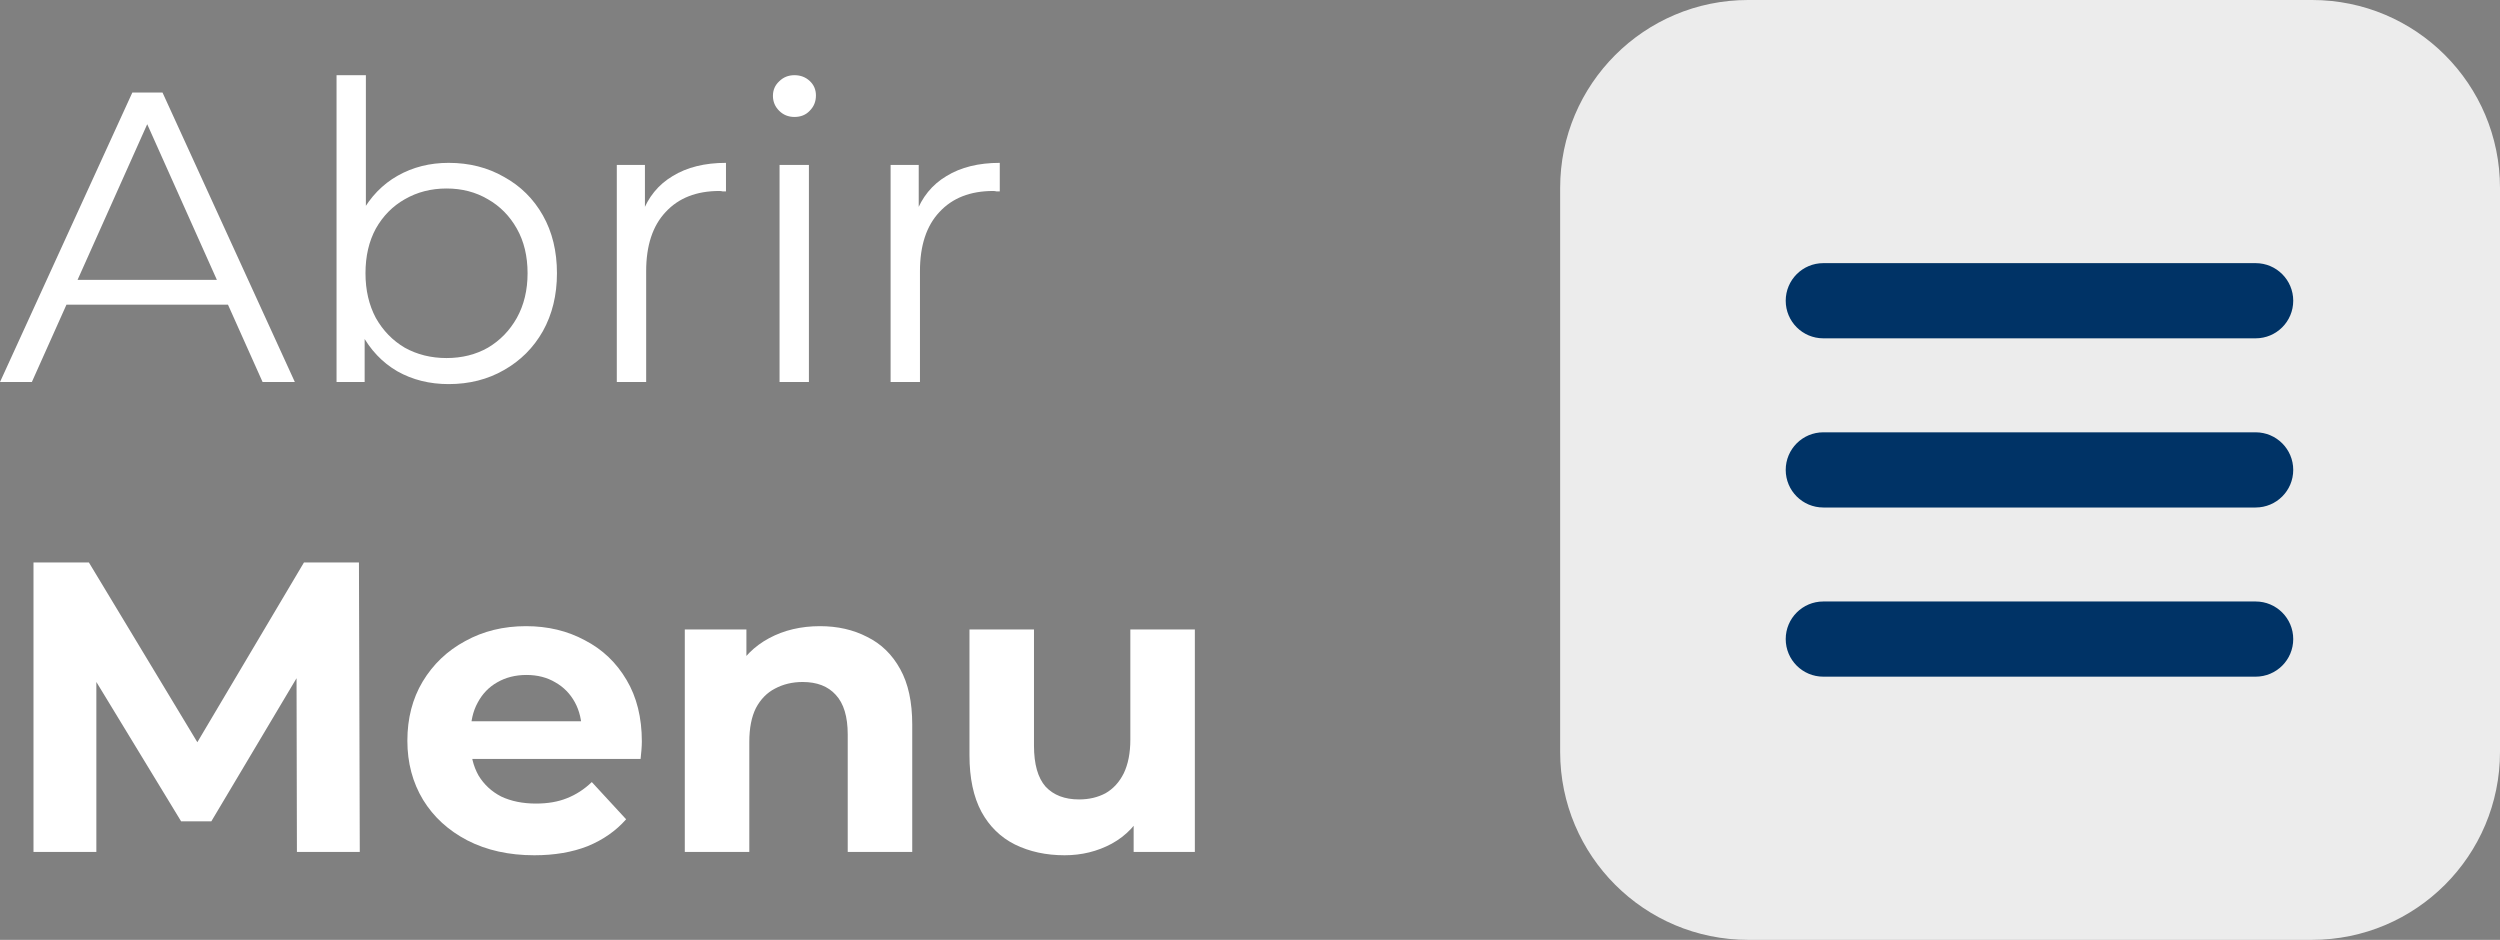
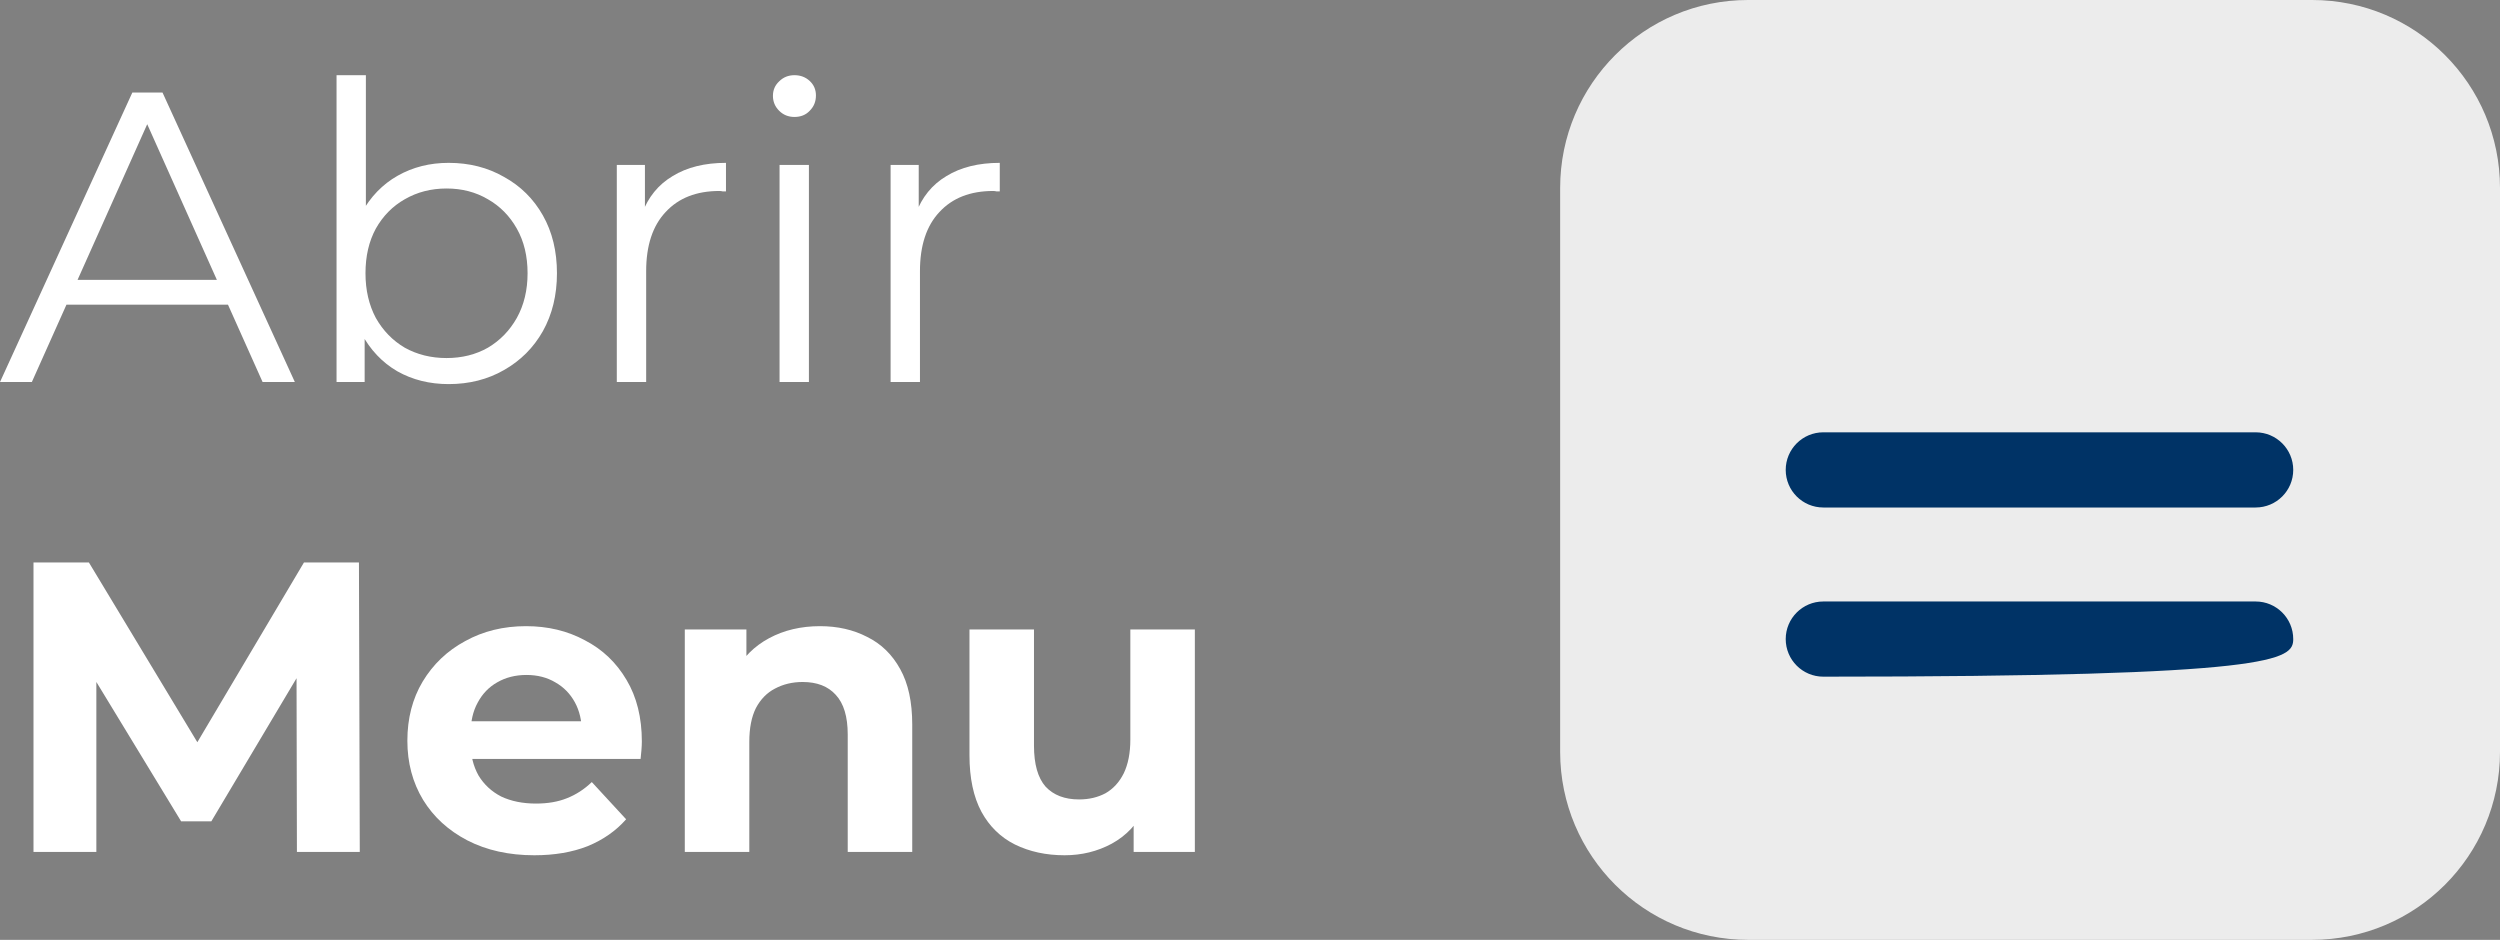
<svg xmlns="http://www.w3.org/2000/svg" width="133" height="50" viewBox="0 0 133 50" fill="none">
  <rect x="0" y="0" width="133" height="50" fill="#808080" stroke="none" />
  <path d="M123 0H93C87.477 0 83 4.477 83 10V40C83 45.523 87.477 50 93 50H123C128.523 50 133 45.523 133 40V10C133 4.477 128.523 0 123 0Z" fill="#ECECEC" />
-   <path d="M120 13.999H97C95.895 13.999 95 14.895 95 15.999C95 17.104 95.895 17.999 97 17.999H120C121.105 17.999 122 17.104 122 15.999C122 14.895 121.105 13.999 120 13.999Z" fill="#003366" />
  <path d="M120 22.999H97C95.895 22.999 95 23.895 95 24.999C95 26.104 95.895 26.999 97 26.999H120C121.105 26.999 122 26.104 122 24.999C122 23.895 121.105 22.999 120 22.999Z" fill="#003366" />
-   <path d="M120 31.999H97C95.895 31.999 95 32.895 95 33.999C95 35.104 95.895 35.999 97 35.999H120C121.105 35.999 122 35.104 122 33.999C122 32.895 121.105 31.999 120 31.999Z" fill="#003366" />
+   <path d="M120 31.999H97C95.895 31.999 95 32.895 95 33.999C95 35.104 95.895 35.999 97 35.999C121.105 35.999 122 35.104 122 33.999C122 32.895 121.105 31.999 120 31.999Z" fill="#003366" />
  <path d="M1.782 45.324V29.924H4.73L11.286 40.792H9.724L16.17 29.924H19.096L19.14 45.324H15.796L15.774 35.05H16.39L11.242 43.696H9.636L4.378 35.05H5.126V45.324H1.782Z" fill="white" />
  <path d="M28.426 45.5C27.076 45.5 25.888 45.236 24.862 44.708C23.85 44.18 23.065 43.461 22.508 42.552C21.95 41.628 21.672 40.579 21.672 39.406C21.672 38.218 21.943 37.169 22.486 36.26C23.043 35.336 23.798 34.617 24.752 34.104C25.705 33.576 26.783 33.312 27.986 33.312C29.144 33.312 30.186 33.561 31.11 34.06C32.048 34.544 32.789 35.248 33.332 36.172C33.874 37.081 34.146 38.174 34.146 39.45C34.146 39.582 34.138 39.736 34.124 39.912C34.109 40.073 34.094 40.227 34.08 40.374H24.466V38.372H32.276L30.956 38.966C30.956 38.35 30.831 37.815 30.582 37.36C30.332 36.905 29.988 36.553 29.548 36.304C29.108 36.04 28.594 35.908 28.008 35.908C27.421 35.908 26.9 36.04 26.446 36.304C26.006 36.553 25.661 36.913 25.412 37.382C25.162 37.837 25.038 38.379 25.038 39.01V39.538C25.038 40.183 25.177 40.755 25.456 41.254C25.749 41.738 26.152 42.112 26.666 42.376C27.194 42.625 27.81 42.75 28.514 42.75C29.144 42.75 29.694 42.655 30.164 42.464C30.648 42.273 31.088 41.987 31.484 41.606L33.31 43.586C32.767 44.202 32.085 44.679 31.264 45.016C30.442 45.339 29.496 45.5 28.426 45.5Z" fill="white" />
  <path d="M43.625 33.312C44.563 33.312 45.399 33.503 46.133 33.884C46.881 34.251 47.467 34.823 47.893 35.6C48.318 36.363 48.531 37.345 48.531 38.548V45.324H45.099V39.076C45.099 38.123 44.886 37.419 44.461 36.964C44.05 36.509 43.463 36.282 42.701 36.282C42.158 36.282 41.667 36.399 41.227 36.634C40.801 36.854 40.464 37.199 40.215 37.668C39.98 38.137 39.863 38.739 39.863 39.472V45.324H36.431V33.488H39.709V36.766L39.093 35.776C39.518 34.984 40.127 34.375 40.919 33.95C41.711 33.525 42.613 33.312 43.625 33.312Z" fill="white" />
  <path d="M56.636 45.5C55.653 45.5 54.773 45.309 53.996 44.928C53.233 44.547 52.639 43.967 52.214 43.19C51.788 42.398 51.576 41.393 51.576 40.176V33.488H55.008V39.67C55.008 40.653 55.213 41.379 55.624 41.848C56.049 42.303 56.643 42.53 57.406 42.53C57.934 42.53 58.403 42.42 58.814 42.2C59.224 41.965 59.547 41.613 59.782 41.144C60.016 40.66 60.134 40.059 60.134 39.34V33.488H63.566V45.324H60.31V42.068L60.904 43.014C60.508 43.835 59.921 44.459 59.144 44.884C58.381 45.295 57.545 45.5 56.636 45.5Z" fill="white" />
  <path d="M0 20.324L7.04 4.924H8.646L15.686 20.324H13.97L7.502 5.87H8.162L1.694 20.324H0ZM2.772 16.21L3.256 14.89H12.21L12.694 16.21H2.772Z" fill="white" />
  <path d="M23.866 20.434C22.854 20.434 21.944 20.207 21.137 19.752C20.331 19.283 19.693 18.608 19.224 17.728C18.754 16.848 18.52 15.785 18.52 14.538C18.52 13.277 18.754 12.213 19.224 11.348C19.707 10.468 20.353 9.801 21.16 9.346C21.966 8.891 22.868 8.664 23.866 8.664C24.965 8.664 25.948 8.913 26.814 9.412C27.694 9.896 28.383 10.578 28.881 11.458C29.38 12.338 29.63 13.365 29.63 14.538C29.63 15.697 29.38 16.723 28.881 17.618C28.383 18.498 27.694 19.187 26.814 19.686C25.948 20.185 24.965 20.434 23.866 20.434ZM17.904 20.324V4H19.465V12.184L19.245 14.516L19.399 16.848V20.324H17.904ZM23.756 19.048C24.577 19.048 25.31 18.865 25.956 18.498C26.601 18.117 27.114 17.589 27.495 16.914C27.877 16.225 28.067 15.433 28.067 14.538C28.067 13.629 27.877 12.837 27.495 12.162C27.114 11.487 26.601 10.967 25.956 10.6C25.31 10.219 24.577 10.028 23.756 10.028C22.934 10.028 22.194 10.219 21.534 10.6C20.888 10.967 20.375 11.487 19.994 12.162C19.627 12.837 19.444 13.629 19.444 14.538C19.444 15.433 19.627 16.225 19.994 16.914C20.375 17.589 20.888 18.117 21.534 18.498C22.194 18.865 22.934 19.048 23.756 19.048Z" fill="white" />
  <path d="M32.814 20.324V8.774H34.31V11.92L34.156 11.37C34.478 10.49 35.021 9.823 35.784 9.368C36.546 8.899 37.492 8.664 38.622 8.664V10.182C38.563 10.182 38.504 10.182 38.446 10.182C38.387 10.167 38.328 10.16 38.27 10.16C37.052 10.16 36.099 10.534 35.41 11.282C34.72 12.015 34.376 13.064 34.376 14.428V20.324H32.814Z" fill="white" />
  <path d="M41.472 20.324V8.774H43.034V20.324H41.472ZM42.264 6.222C41.941 6.222 41.67 6.112 41.45 5.892C41.23 5.672 41.12 5.408 41.12 5.1C41.12 4.792 41.23 4.535 41.45 4.33C41.67 4.11 41.941 4 42.264 4C42.587 4 42.858 4.103 43.078 4.308C43.298 4.513 43.408 4.77 43.408 5.078C43.408 5.401 43.298 5.672 43.078 5.892C42.873 6.112 42.601 6.222 42.264 6.222Z" fill="white" />
  <path d="M47.38 20.324V8.774H48.876V11.92L48.722 11.37C49.045 10.49 49.587 9.823 50.35 9.368C51.113 8.899 52.059 8.664 53.188 8.664V10.182C53.129 10.182 53.071 10.182 53.012 10.182C52.953 10.167 52.895 10.16 52.836 10.16C51.619 10.16 50.665 10.534 49.976 11.282C49.287 12.015 48.942 13.064 48.942 14.428V20.324H47.38Z" fill="white" />
</svg>